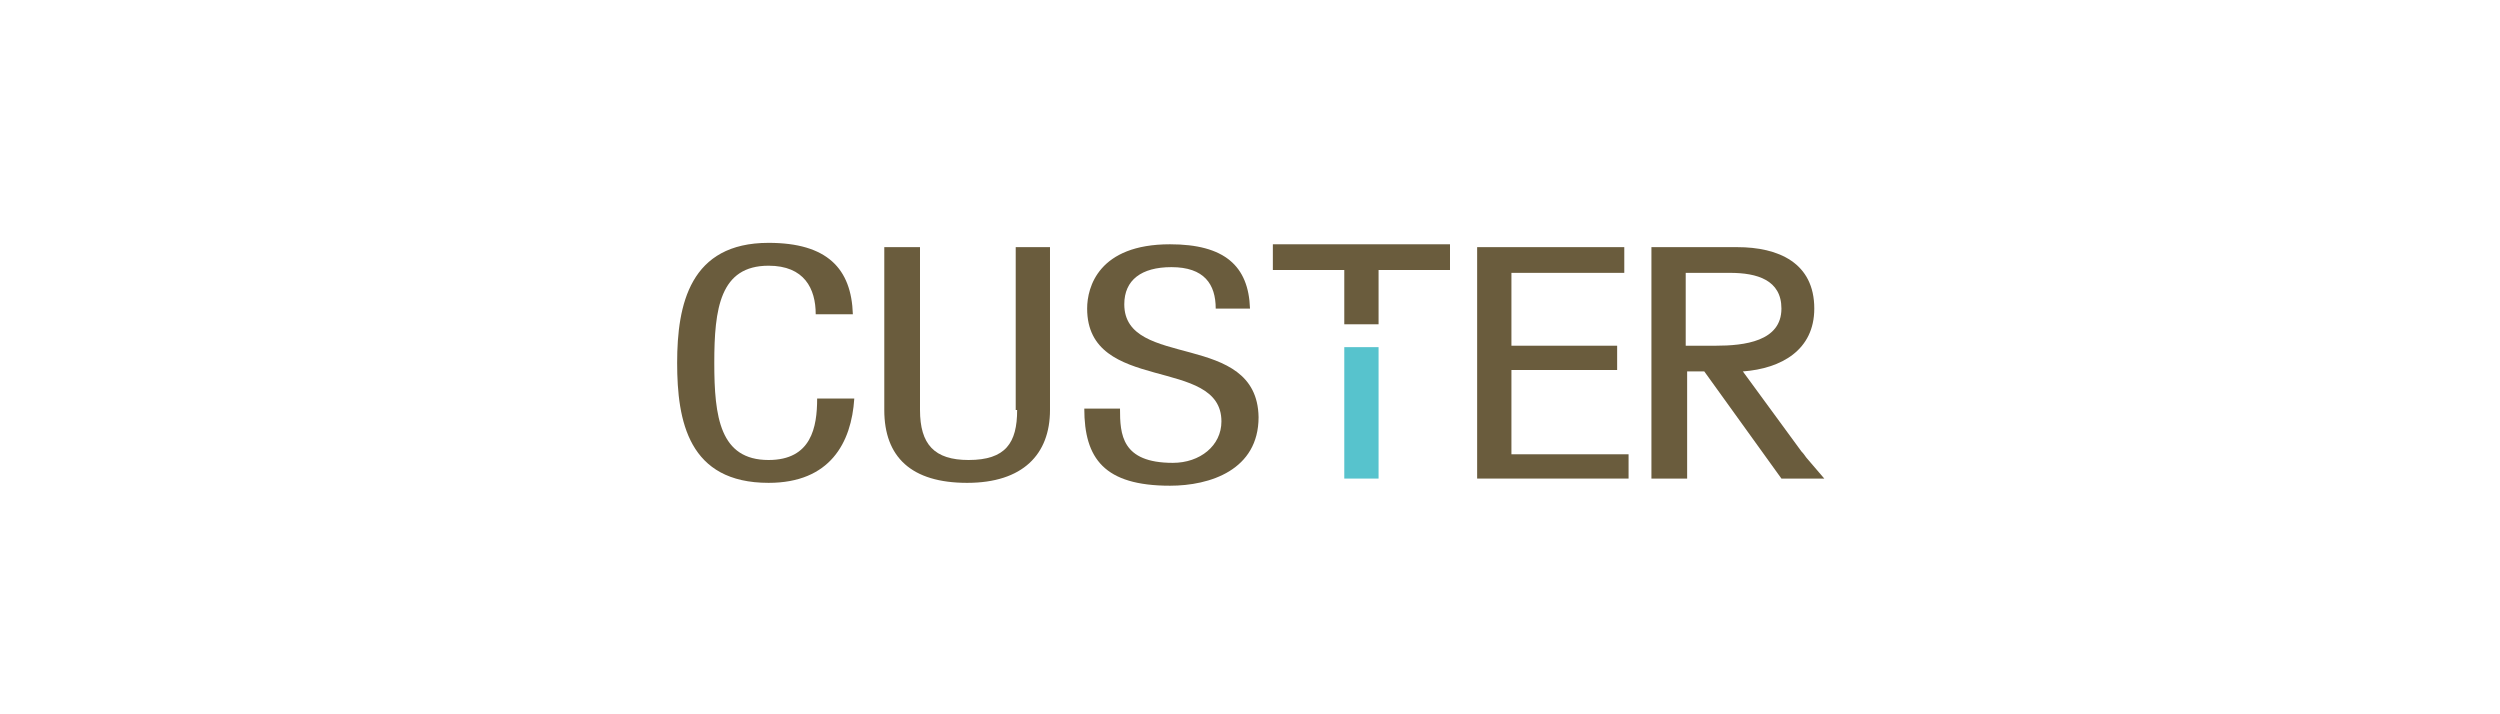
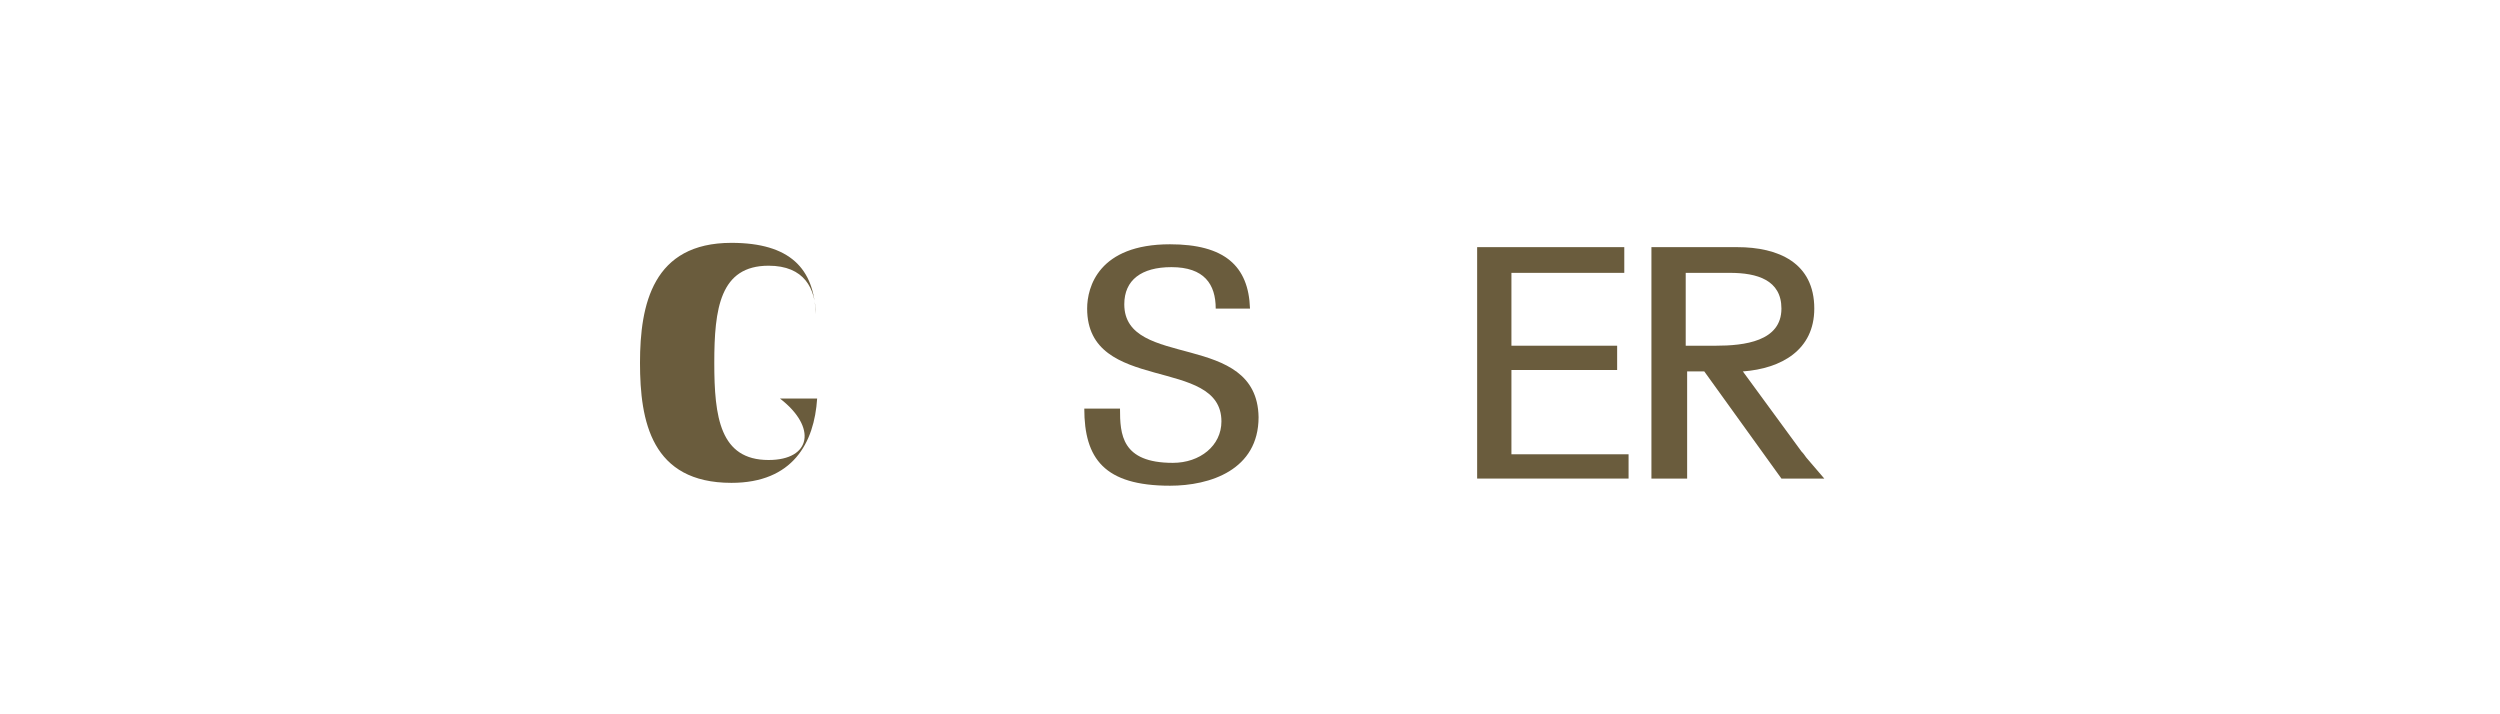
<svg xmlns="http://www.w3.org/2000/svg" version="1.1" x="0px" y="0px" viewBox="0 0 175 50" style="enable-background:new 0 0 175 50;" xml:space="preserve">
  <style type="text/css">
	.st0{fill-rule:evenodd;clip-rule:evenodd;}
	.st1{fill:#010202;stroke:#000000;stroke-width:4.012797e-02;stroke-linecap:round;stroke-linejoin:round;stroke-miterlimit:10;}
	.st2{fill:#231F20;}
	.st3{fill-rule:evenodd;clip-rule:evenodd;fill:#001835;}
	.st4{fill:#001835;}
	.st5{fill:#002F35;}
	.st6{fill:#E1251B;}
	.st7{fill-rule:evenodd;clip-rule:evenodd;fill:#E1251B;}
	.st8{fill:#070707;}
	.st9{fill:#6A5C3D;}
	.st10{fill:#57C3CD;}
	.st11{fill:#333333;}
	.st12{fill:#C41230;}
	.st13{fill-rule:evenodd;clip-rule:evenodd;fill:#FDD800;}
	.st14{fill:#1D1D1B;}
	.st15{fill:#FFFFFF;}
	.st16{enable-background:new    ;}
	.st17{clip-path:url(#SVGID_00000056411430647538488960000004297995040764216457_);enable-background:new    ;}
	.st18{fill:#9F7D13;}
	.st19{clip-path:url(#SVGID_00000105429082912093332000000007511516806277075093_);enable-background:new    ;}
	.st20{clip-path:url(#SVGID_00000114778166406382645940000015349918464311759247_);enable-background:new    ;}
	.st21{fill:#F0C920;}
	.st22{clip-path:url(#SVGID_00000002370413593288695330000005659753553009352358_);}
	.st23{clip-path:url(#SVGID_00000057864971916392696190000006282542797245179807_);enable-background:new    ;}
	.st24{clip-path:url(#SVGID_00000003072190671699589720000000990342892599926460_);}
	.st25{clip-path:url(#SVGID_00000023998922330951444960000010126190658648357279_);enable-background:new    ;}
	.st26{clip-path:url(#SVGID_00000098220485836709778600000007470091318970837142_);enable-background:new    ;}
	.st27{clip-path:url(#SVGID_00000052090183024876551540000013652488360944240541_);enable-background:new    ;}
	.st28{clip-path:url(#SVGID_00000041263132234983861560000002986678967551750806_);enable-background:new    ;}
	.st29{clip-path:url(#SVGID_00000115513360058660113500000004956285948547572158_);enable-background:new    ;}
	.st30{fill:#7E7C1E;}
	.st31{clip-path:url(#SVGID_00000181077681317301758860000008975086783788565693_);enable-background:new    ;}
	.st32{clip-path:url(#SVGID_00000070822181854935136740000007313988624606349988_);enable-background:new    ;}
	.st33{clip-path:url(#SVGID_00000016762887486308770630000017833587179606626222_);enable-background:new    ;}
	.st34{clip-path:url(#SVGID_00000096773265047508391460000015872690032821289134_);enable-background:new    ;}
	.st35{clip-path:url(#SVGID_00000142868166590885510860000010094111187868910010_);enable-background:new    ;}
	.st36{clip-path:url(#SVGID_00000063604203082052447280000012055255408089902779_);enable-background:new    ;}
	.st37{clip-path:url(#SVGID_00000165918795021598306690000007200732029980282011_);enable-background:new    ;}
	.st38{clip-path:url(#SVGID_00000148635926766204886290000003921577635533950648_);enable-background:new    ;}
	.st39{clip-path:url(#SVGID_00000143581522463722431480000014440848168642097043_);enable-background:new    ;}
	.st40{clip-path:url(#SVGID_00000126317137624047651880000015998658525551306636_);enable-background:new    ;}
	.st41{clip-path:url(#SVGID_00000056389414742969947380000005344508697814896786_);enable-background:new    ;}
	.st42{clip-path:url(#SVGID_00000010287876108160419060000011115913056654847420_);enable-background:new    ;}
	.st43{clip-path:url(#SVGID_00000076571365848313234850000004204360022214074024_);enable-background:new    ;}
	.st44{clip-path:url(#SVGID_00000048473005913130559430000014487279736200089992_);enable-background:new    ;}
	.st45{clip-path:url(#SVGID_00000022519843600745878050000015925550459409426847_);enable-background:new    ;}
	.st46{clip-path:url(#SVGID_00000065071701224709740430000001847342030532756099_);enable-background:new    ;}
	.st47{clip-path:url(#SVGID_00000068643159866214756840000011522920308162556860_);enable-background:new    ;}
	.st48{clip-path:url(#SVGID_00000012447338027314387330000004083882792861454725_);enable-background:new    ;}
	.st49{clip-path:url(#SVGID_00000098943195942829420910000010147294192675585712_);enable-background:new    ;}
	.st50{clip-path:url(#SVGID_00000054245567435860654490000013175208982865182897_);enable-background:new    ;}
	.st51{clip-path:url(#SVGID_00000101098309758803685620000009610495961720783022_);enable-background:new    ;}
	.st52{clip-path:url(#SVGID_00000048482122820088437850000012741875312233456534_);enable-background:new    ;}
	.st53{clip-path:url(#SVGID_00000181790156366636557920000005645677738811428246_);enable-background:new    ;}
	.st54{clip-path:url(#SVGID_00000127015031233389491600000009266546322044432528_);enable-background:new    ;}
	.st55{clip-path:url(#SVGID_00000091726902181707406850000012327450315281567386_);enable-background:new    ;}
	.st56{clip-path:url(#SVGID_00000082355609699546926250000009522937369118247819_);enable-background:new    ;}
	.st57{clip-path:url(#SVGID_00000122723026463742492680000010532906587039380667_);enable-background:new    ;}
</style>
  <g id="Capa_1">
    <g>
      <path class="st9" d="M78.7,21.3c0-1.7,1.2-2.6,3.3-2.6c2.3,0,3.1,1.2,3.1,2.9h2.4c-0.1-3-1.8-4.5-5.6-4.5c-5,0-5.8,3-5.8,4.5    c0,6,9.4,3.3,9.4,7.9c0,1.7-1.5,2.9-3.4,2.9c-3.6,0-3.7-2-3.7-3.8h-2.5c0,3.5,1.4,5.4,6,5.4c2.8,0,6.2-1.1,6.2-4.8    C88,23.1,78.7,25.9,78.7,21.3" />
-       <path class="st9" d="M71.2,28.7c0,2.3-0.8,3.5-3.4,3.5c-2.4,0-3.4-1.1-3.4-3.5V17.3h-2.5v11.4c0,3.3,1.9,5.1,5.8,5.1    c3.9,0,5.8-2,5.8-5.1V17.3h-2.4V28.7z" />
-       <path class="st9" d="M53.8,32.2c-3.4,0-3.8-3-3.8-6.8c0-3.8,0.4-6.8,3.8-6.8c2.5,0,3.3,1.6,3.3,3.4h2.6c-0.1-3.2-1.8-5-5.9-5    c-5.5,0-6.4,4.3-6.4,8.4c0,4.1,0.8,8.4,6.4,8.4c4.3,0,5.8-2.8,6-5.9h-2.6C57.2,29.9,56.8,32.2,53.8,32.2" />
+       <path class="st9" d="M53.8,32.2c-3.4,0-3.8-3-3.8-6.8c0-3.8,0.4-6.8,3.8-6.8c2.5,0,3.3,1.6,3.3,3.4c-0.1-3.2-1.8-5-5.9-5    c-5.5,0-6.4,4.3-6.4,8.4c0,4.1,0.8,8.4,6.4,8.4c4.3,0,5.8-2.8,6-5.9h-2.6C57.2,29.9,56.8,32.2,53.8,32.2" />
      <path class="st9" d="M126.5,32.1c-0.1-0.1-0.2-0.3-0.4-0.5L122,26c2.7-0.2,5-1.5,5-4.4c0-3.2-2.5-4.3-5.4-4.3h-6v16.2h2.5V26h1.2    l5.4,7.5h3L126.5,32.1z M118,24.2v-5.1h3.1c1.9,0,3.6,0.5,3.6,2.5c0,2.3-2.6,2.6-4.6,2.6H118z" />
      <polygon class="st9" points="105.8,25.9 113.2,25.9 113.2,24.2 105.8,24.2 105.8,19.1 113.7,19.1 113.7,17.3 103.4,17.3     103.4,33.5 114,33.5 114,31.8 105.8,31.8   " />
-       <rect x="94.1" y="24.3" class="st10" width="2.4" height="9.2" />
-       <polygon class="st9" points="89.1,18.9 94.1,18.9 94.1,22.7 96.5,22.7 96.5,18.9 101.5,18.9 101.5,17.1 89.1,17.1   " />
    </g>
  </g>
  <g id="Capa_2">
</g>
</svg>